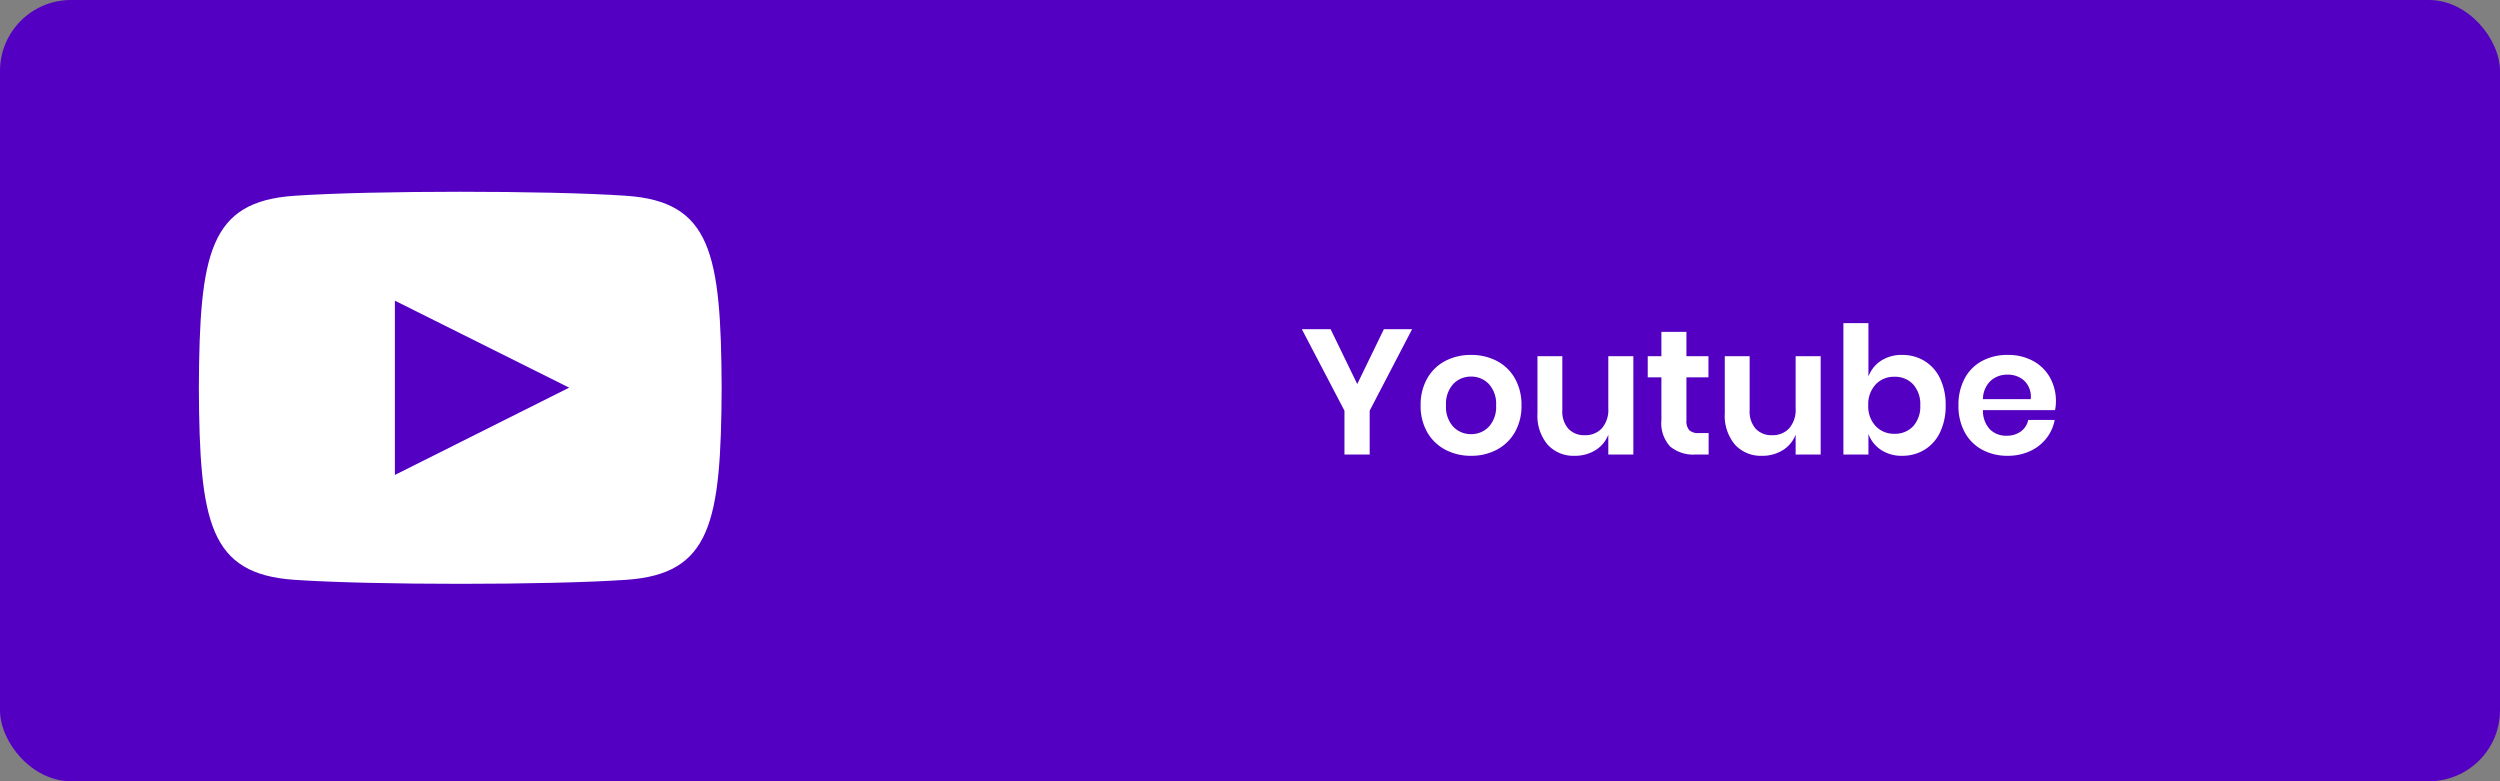
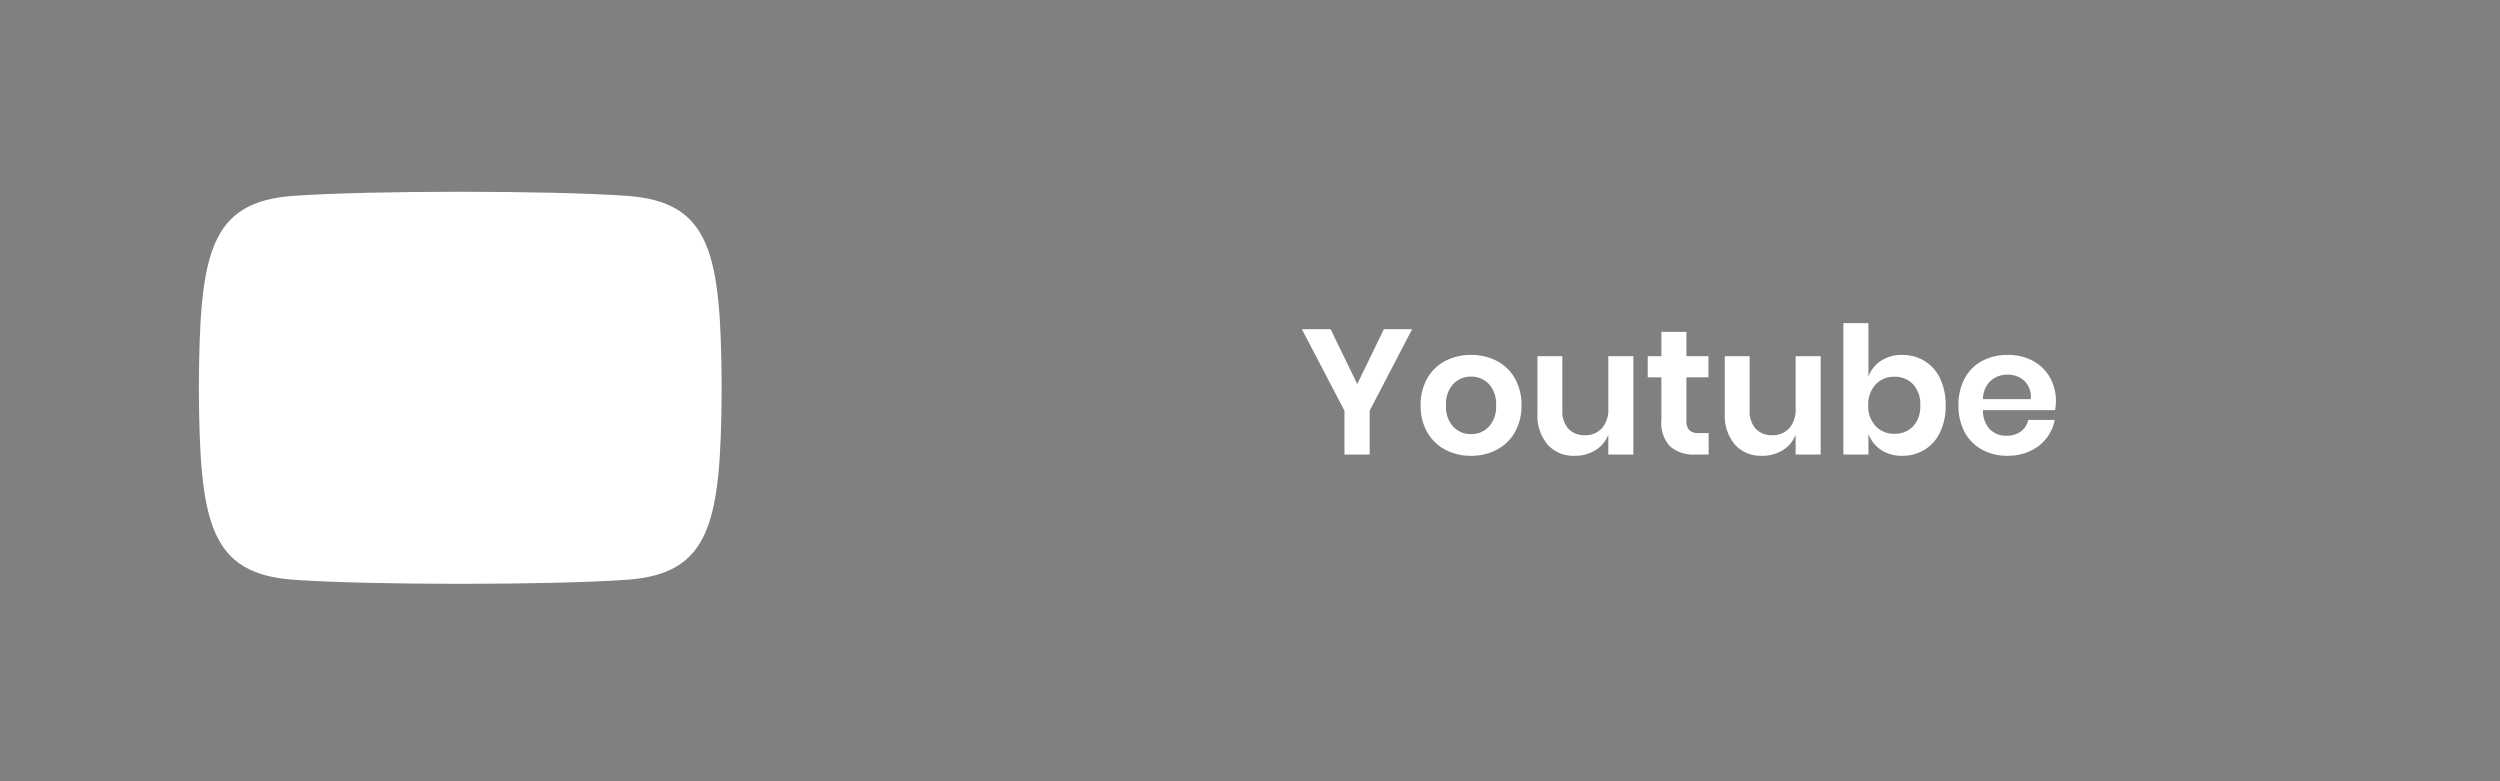
<svg xmlns="http://www.w3.org/2000/svg" width="352" height="110" viewBox="0 0 352 110">
  <rect x="0" y="0" width="352" height="110" fill="#808080" stroke="none" />
  <g id="Group_38" data-name="Group 38" transform="translate(-2588 -1095)">
-     <rect id="Rectangle_28" data-name="Rectangle 28" width="352" height="110" rx="10" transform="translate(2588 1095)" fill="#5400c3" />
    <path id="Path_62" data-name="Path 62" d="M15.825-17.65,9.85-6.175V0H6.3V-6.175L.3-17.65H4.35L8.1-9.925l3.75-7.725Zm8.3,3.625a7.68,7.68,0,0,1,3.638.85A6.221,6.221,0,0,1,30.3-10.713a7.481,7.481,0,0,1,.925,3.788A7.412,7.412,0,0,1,30.3-3.15,6.327,6.327,0,0,1,27.763-.688a7.59,7.59,0,0,1-3.638.863,7.59,7.59,0,0,1-3.638-.863A6.327,6.327,0,0,1,17.95-3.15a7.412,7.412,0,0,1-.925-3.775,7.481,7.481,0,0,1,.925-3.788,6.221,6.221,0,0,1,2.537-2.462,7.68,7.68,0,0,1,3.638-.85Zm0,3.05a3.381,3.381,0,0,0-2.5,1.038A4.11,4.11,0,0,0,20.6-6.925a4.11,4.11,0,0,0,1.025,3.012,3.381,3.381,0,0,0,2.5,1.038,3.381,3.381,0,0,0,2.5-1.038A4.11,4.11,0,0,0,27.65-6.925a4.11,4.11,0,0,0-1.025-3.012,3.381,3.381,0,0,0-2.5-1.038Zm22.85-2.875V0H43.45V-2.8A4.413,4.413,0,0,1,41.638-.613a5.388,5.388,0,0,1-2.913.788A4.9,4.9,0,0,1,34.9-1.4a6.324,6.324,0,0,1-1.425-4.4v-8.05h3.5V-6.2a3.617,3.617,0,0,0,.85,2.563,2.991,2.991,0,0,0,2.3.912A3.14,3.14,0,0,0,42.55-3.7a3.982,3.982,0,0,0,.9-2.8v-7.35Zm10.6,10.825V0h-1.85a5.118,5.118,0,0,1-3.562-1.125,4.87,4.87,0,0,1-1.238-3.75v-6H49V-13.85h1.925v-3.425H54.45v3.425h3.1v2.975h-3.1v6.05a1.952,1.952,0,0,0,.4,1.4,1.867,1.867,0,0,0,1.35.4ZM73.35-13.85V0H69.825V-2.8A4.413,4.413,0,0,1,68.012-.613,5.388,5.388,0,0,1,65.1.175,4.9,4.9,0,0,1,61.275-1.4,6.324,6.324,0,0,1,59.85-5.8v-8.05h3.5V-6.2a3.617,3.617,0,0,0,.85,2.563,2.991,2.991,0,0,0,2.3.912A3.14,3.14,0,0,0,68.925-3.7a3.982,3.982,0,0,0,.9-2.8v-7.35Zm11.475-.175a5.949,5.949,0,0,1,3.15.85,5.743,5.743,0,0,1,2.188,2.462,8.54,8.54,0,0,1,.787,3.788,8.54,8.54,0,0,1-.787,3.787A5.743,5.743,0,0,1,87.975-.675a5.949,5.949,0,0,1-3.15.85,5.2,5.2,0,0,1-2.988-.838A4.582,4.582,0,0,1,80.075-2.9V0H76.55V-18.5h3.525v7.525A4.515,4.515,0,0,1,81.837-13.2a5.262,5.262,0,0,1,2.988-.825Zm-1.1,3.075a3.488,3.488,0,0,0-2.638,1.088A4.079,4.079,0,0,0,80.05-6.925a4.044,4.044,0,0,0,1.037,2.912,3.488,3.488,0,0,0,2.638,1.088,3.468,3.468,0,0,0,2.65-1.062,4.116,4.116,0,0,0,1-2.938,4.162,4.162,0,0,0-1-2.95A3.448,3.448,0,0,0,83.725-10.95Zm22.75,3.5a6.675,6.675,0,0,1-.125,1.2H96.2a3.818,3.818,0,0,0,1,2.725,3.217,3.217,0,0,0,2.3.875,3.337,3.337,0,0,0,2.037-.6,2.658,2.658,0,0,0,1.037-1.625H106.3a5.959,5.959,0,0,1-1.175,2.6,6.14,6.14,0,0,1-2.312,1.8,7.417,7.417,0,0,1-3.137.65,7.372,7.372,0,0,1-3.6-.863,6.063,6.063,0,0,1-2.45-2.463,7.75,7.75,0,0,1-.875-3.775,7.823,7.823,0,0,1,.875-3.788,5.964,5.964,0,0,1,2.45-2.462,7.46,7.46,0,0,1,3.6-.85,7.3,7.3,0,0,1,3.587.85,5.991,5.991,0,0,1,2.375,2.337,6.784,6.784,0,0,1,.837,3.389Zm-3.55-.35a3.107,3.107,0,0,0-.888-2.575,3.384,3.384,0,0,0-2.362-.875,3.463,3.463,0,0,0-2.4.875A3.582,3.582,0,0,0,96.2-7.8Z" transform="translate(2771 1159)" fill="#fff" />
-     <path id="iconmonstr-youtube-6" d="M60.159,3.565c-11.053-.754-35.672-.751-46.71,0C1.5,4.38.089,11.6,0,30.6.089,49.569,1.484,56.82,13.449,57.639c11.041.751,35.657.754,46.71,0C72.111,56.823,73.519,49.6,73.608,30.6,73.519,11.634,72.124,4.383,60.159,3.565ZM27.6,42.871V18.335L52.139,30.582Z" transform="translate(2616 1119)" fill="#fff" />
+     <path id="iconmonstr-youtube-6" d="M60.159,3.565c-11.053-.754-35.672-.751-46.71,0C1.5,4.38.089,11.6,0,30.6.089,49.569,1.484,56.82,13.449,57.639c11.041.751,35.657.754,46.71,0C72.111,56.823,73.519,49.6,73.608,30.6,73.519,11.634,72.124,4.383,60.159,3.565ZM27.6,42.871V18.335Z" transform="translate(2616 1119)" fill="#fff" />
  </g>
</svg>